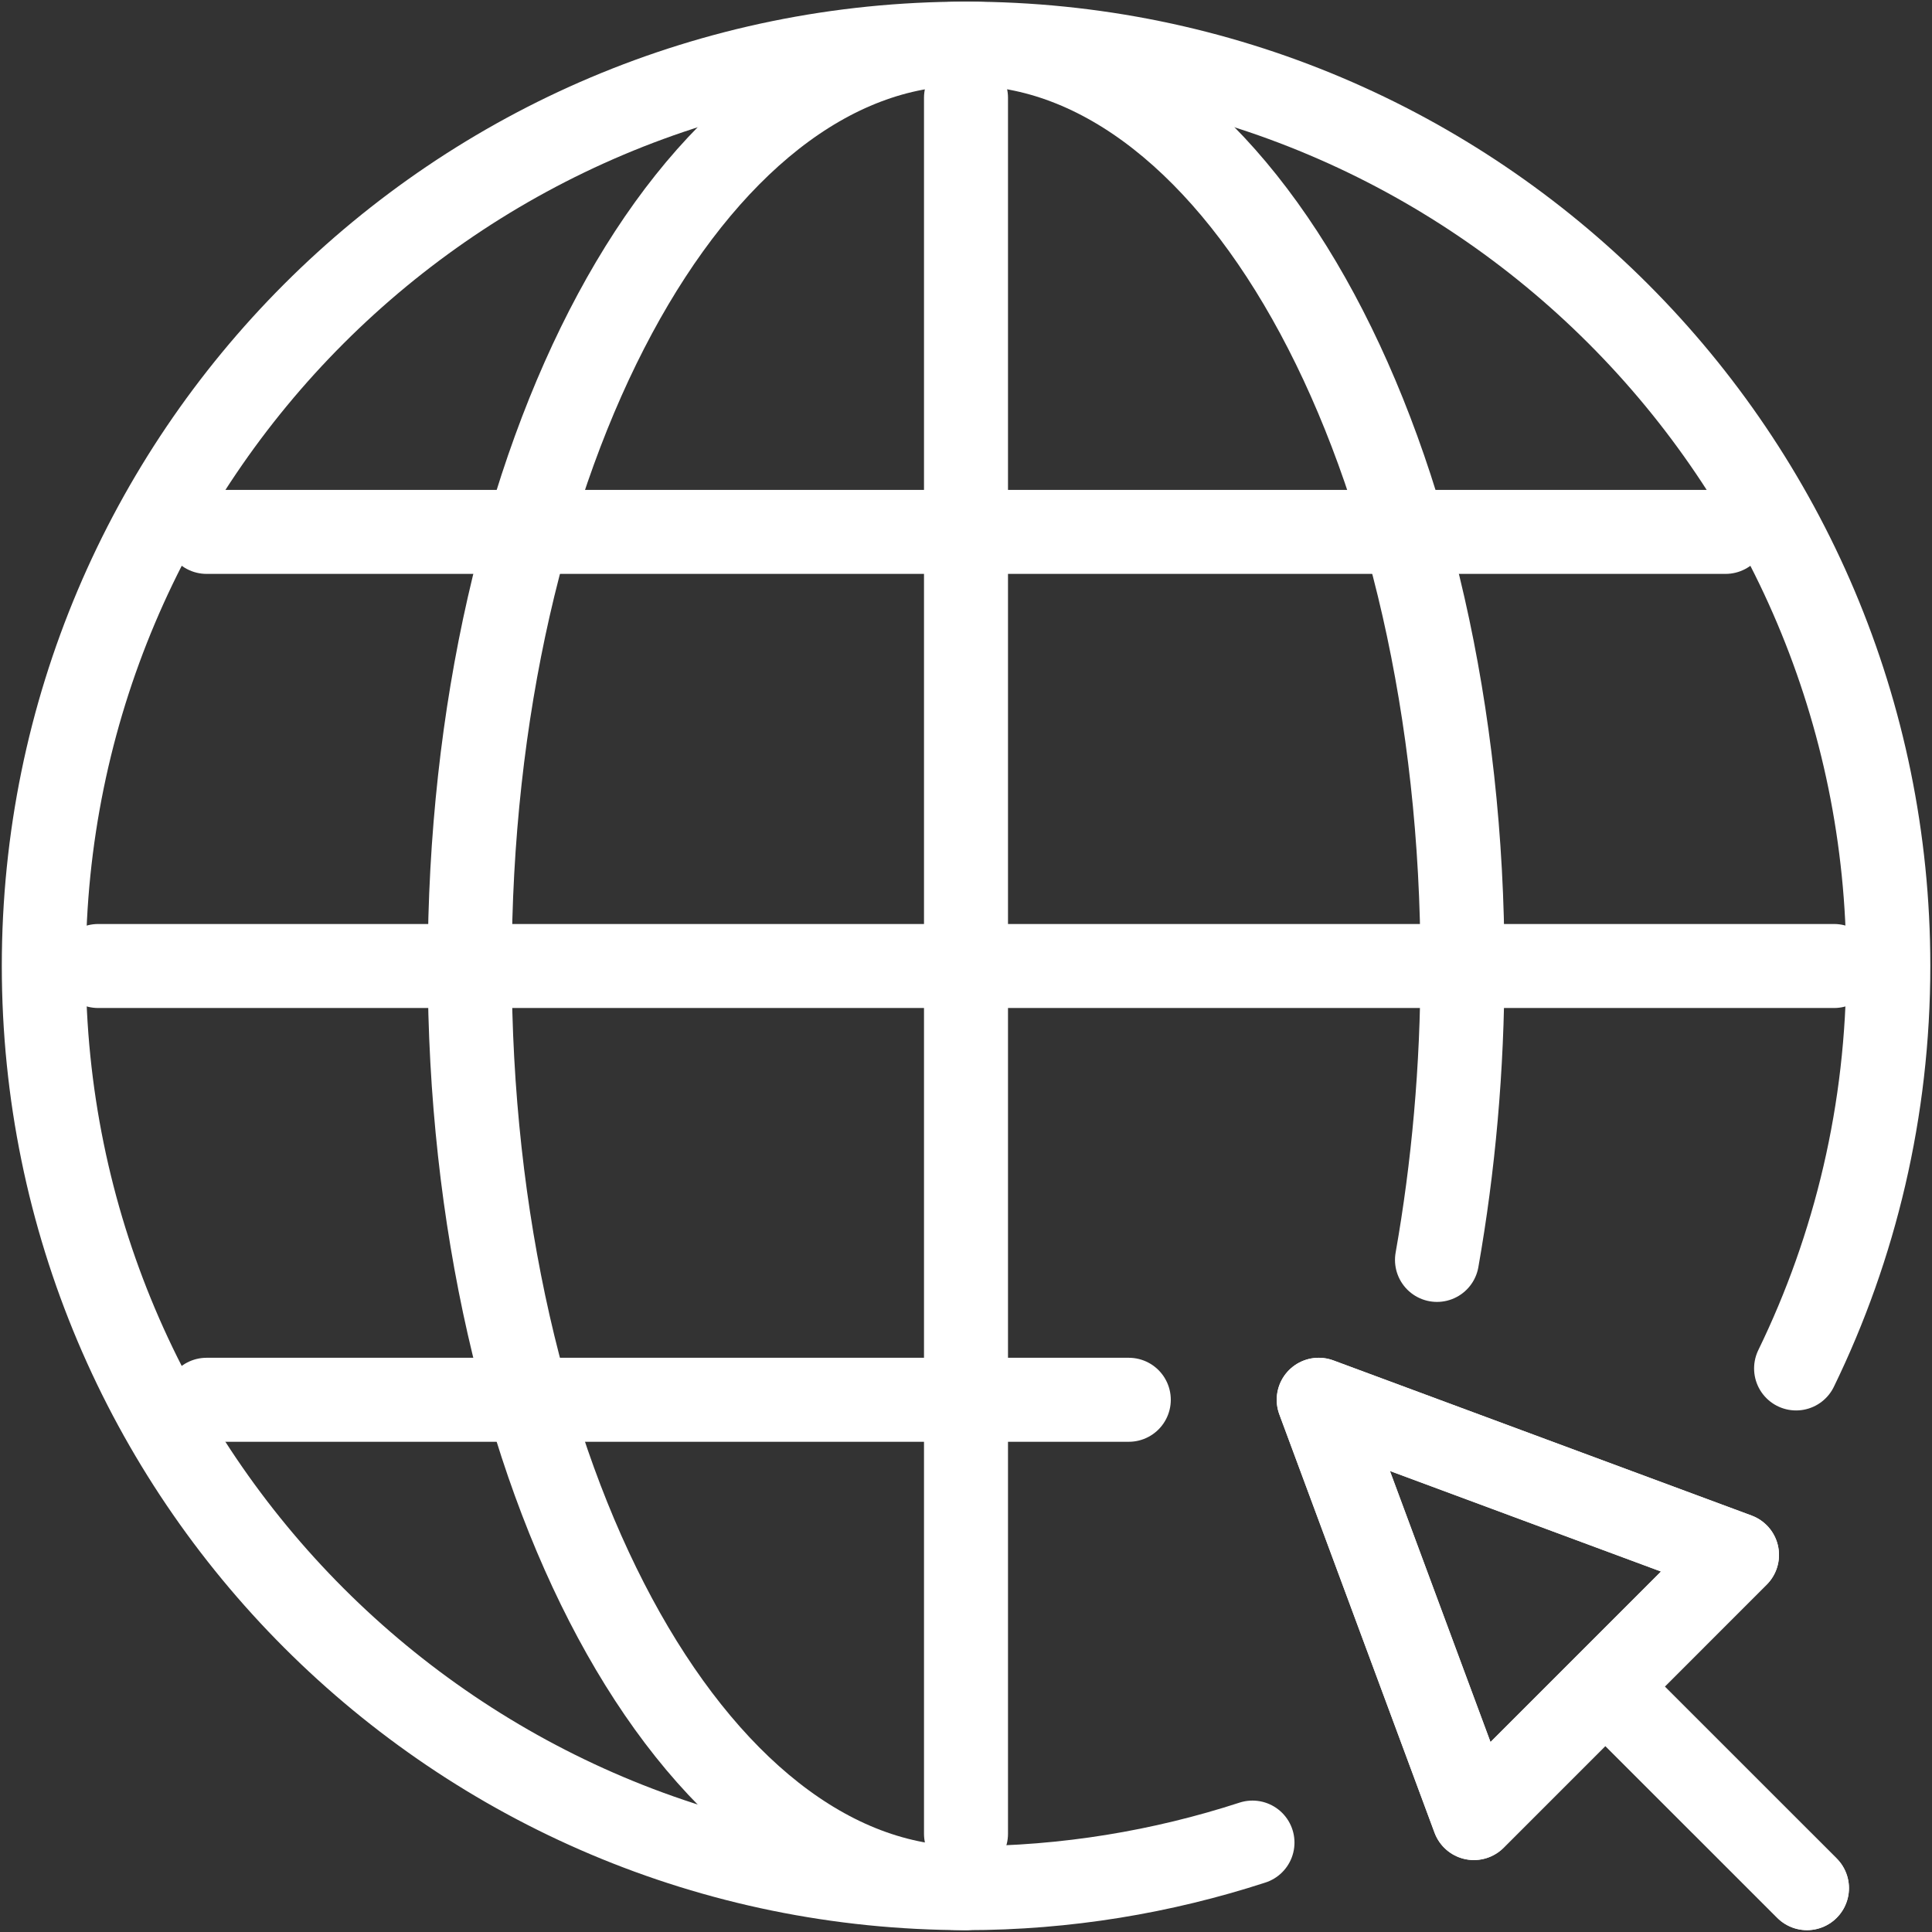
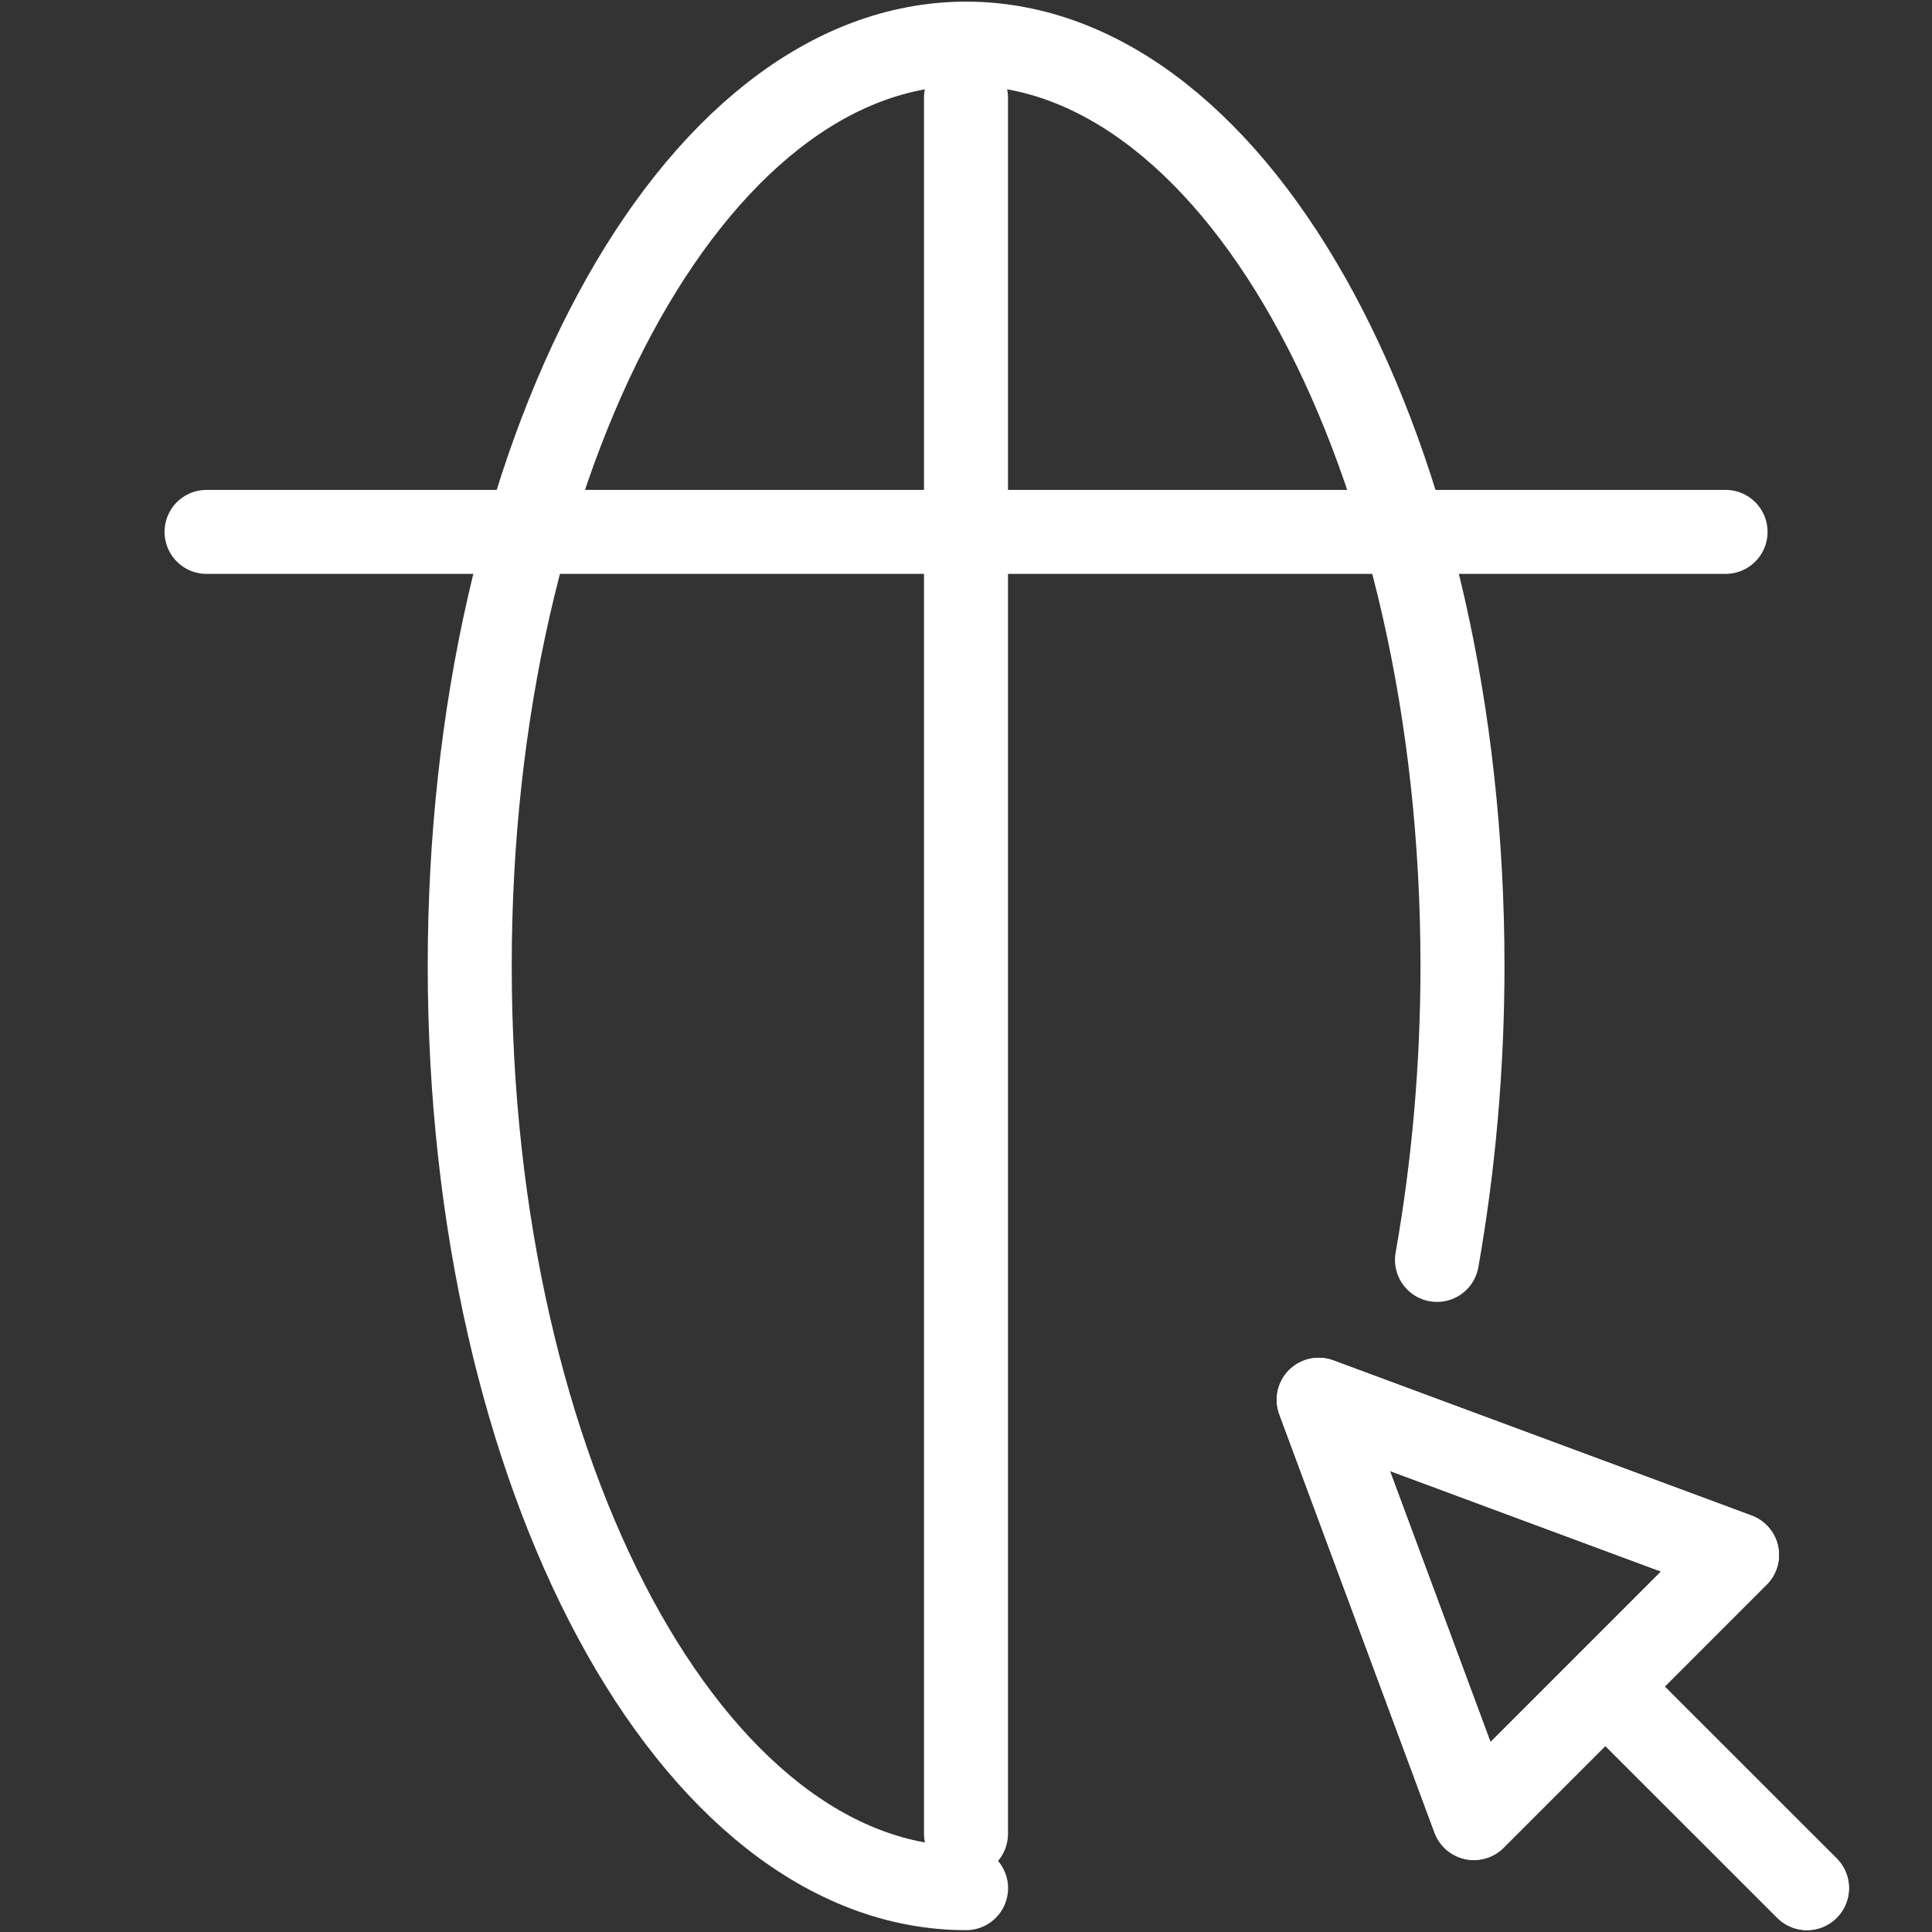
<svg xmlns="http://www.w3.org/2000/svg" width="46" height="46" viewBox="0 0 46 46" fill="none">
  <rect x="0" y="0" width="46" height="46" fill="#333333" stroke="none" />
-   <path d="M29.821 43.871C27.677 44.568 25.378 44.956 23.001 44.956C10.873 44.956 1.043 35.126 1.043 22.997C1.043 10.869 10.873 1.039 23.001 1.039C35.13 1.039 44.96 10.869 44.96 22.997C44.96 26.433 44.172 29.688 42.764 32.582" stroke="white" stroke-width="2" stroke-linecap="round" stroke-linejoin="round" />
  <path d="M23.002 44.956C16.466 44.956 11.184 35.126 11.184 22.997C11.184 10.869 16.466 1.039 23.002 1.039C29.538 1.039 34.821 10.869 34.821 22.997C34.821 25.439 34.602 27.802 34.214 29.998" stroke="white" stroke-width="2" stroke-linecap="round" stroke-linejoin="round" />
  <path d="M23 2.328V43.661" stroke="white" stroke-width="2" stroke-linecap="round" stroke-linejoin="round" />
-   <path d="M43.669 23H2.336" stroke="white" stroke-width="2" stroke-linecap="round" stroke-linejoin="round" />
  <path d="M41.085 12.664H4.918" stroke="white" stroke-width="2" stroke-linecap="round" stroke-linejoin="round" />
-   <path d="M26.876 33.328H4.918" stroke="white" stroke-width="2" stroke-linecap="round" stroke-linejoin="round" />
-   <path d="M41.357 37.022L35.093 43.287L31.398 33.328L41.357 37.022Z" stroke="white" stroke-width="2" stroke-linecap="round" stroke-linejoin="round" />
+   <path d="M41.357 37.022L35.093 43.287L31.398 33.328L41.357 37.022" stroke="white" stroke-width="2" stroke-linecap="round" stroke-linejoin="round" />
  <path d="M41.357 37.022L35.093 43.287L31.398 33.328L41.357 37.022Z" stroke="white" stroke-width="2" stroke-linecap="round" stroke-linejoin="round" />
  <path d="M38.23 40.164L43.023 44.956" stroke="white" stroke-width="2" stroke-linecap="round" stroke-linejoin="round" />
  <path d="M38.23 40.164L43.023 44.956" stroke="white" stroke-width="2" stroke-linecap="round" stroke-linejoin="round" />
</svg>